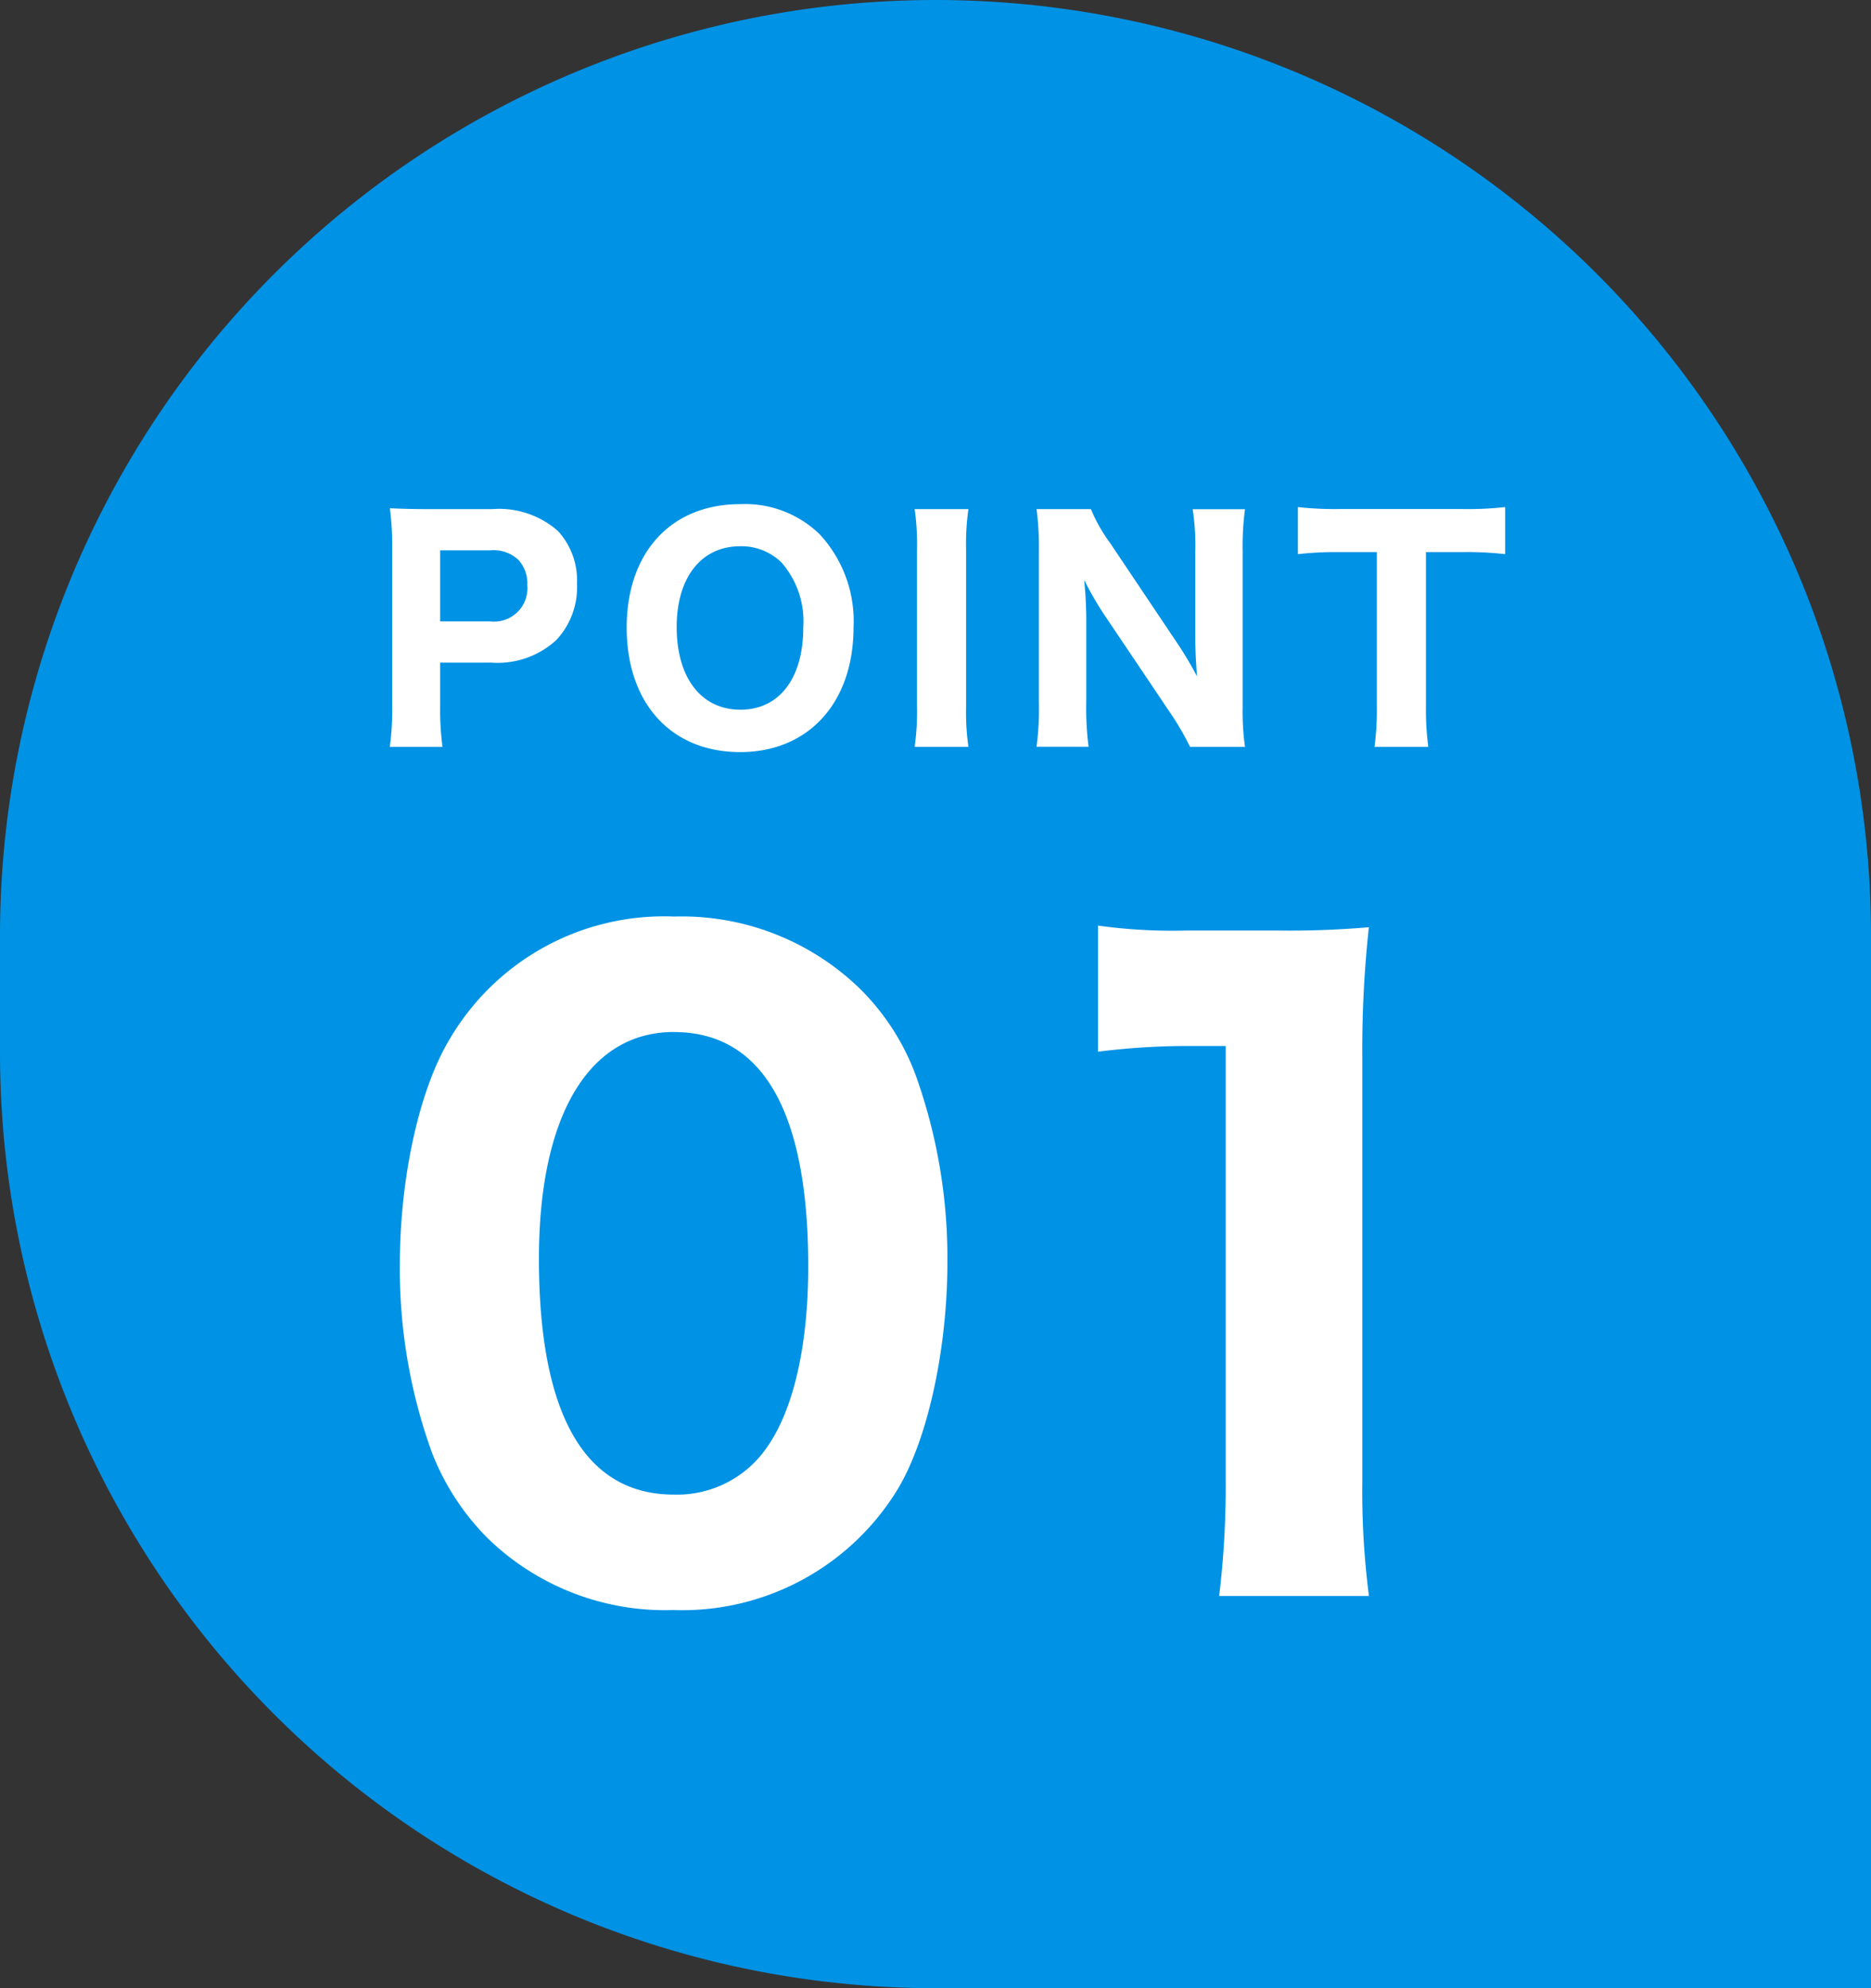
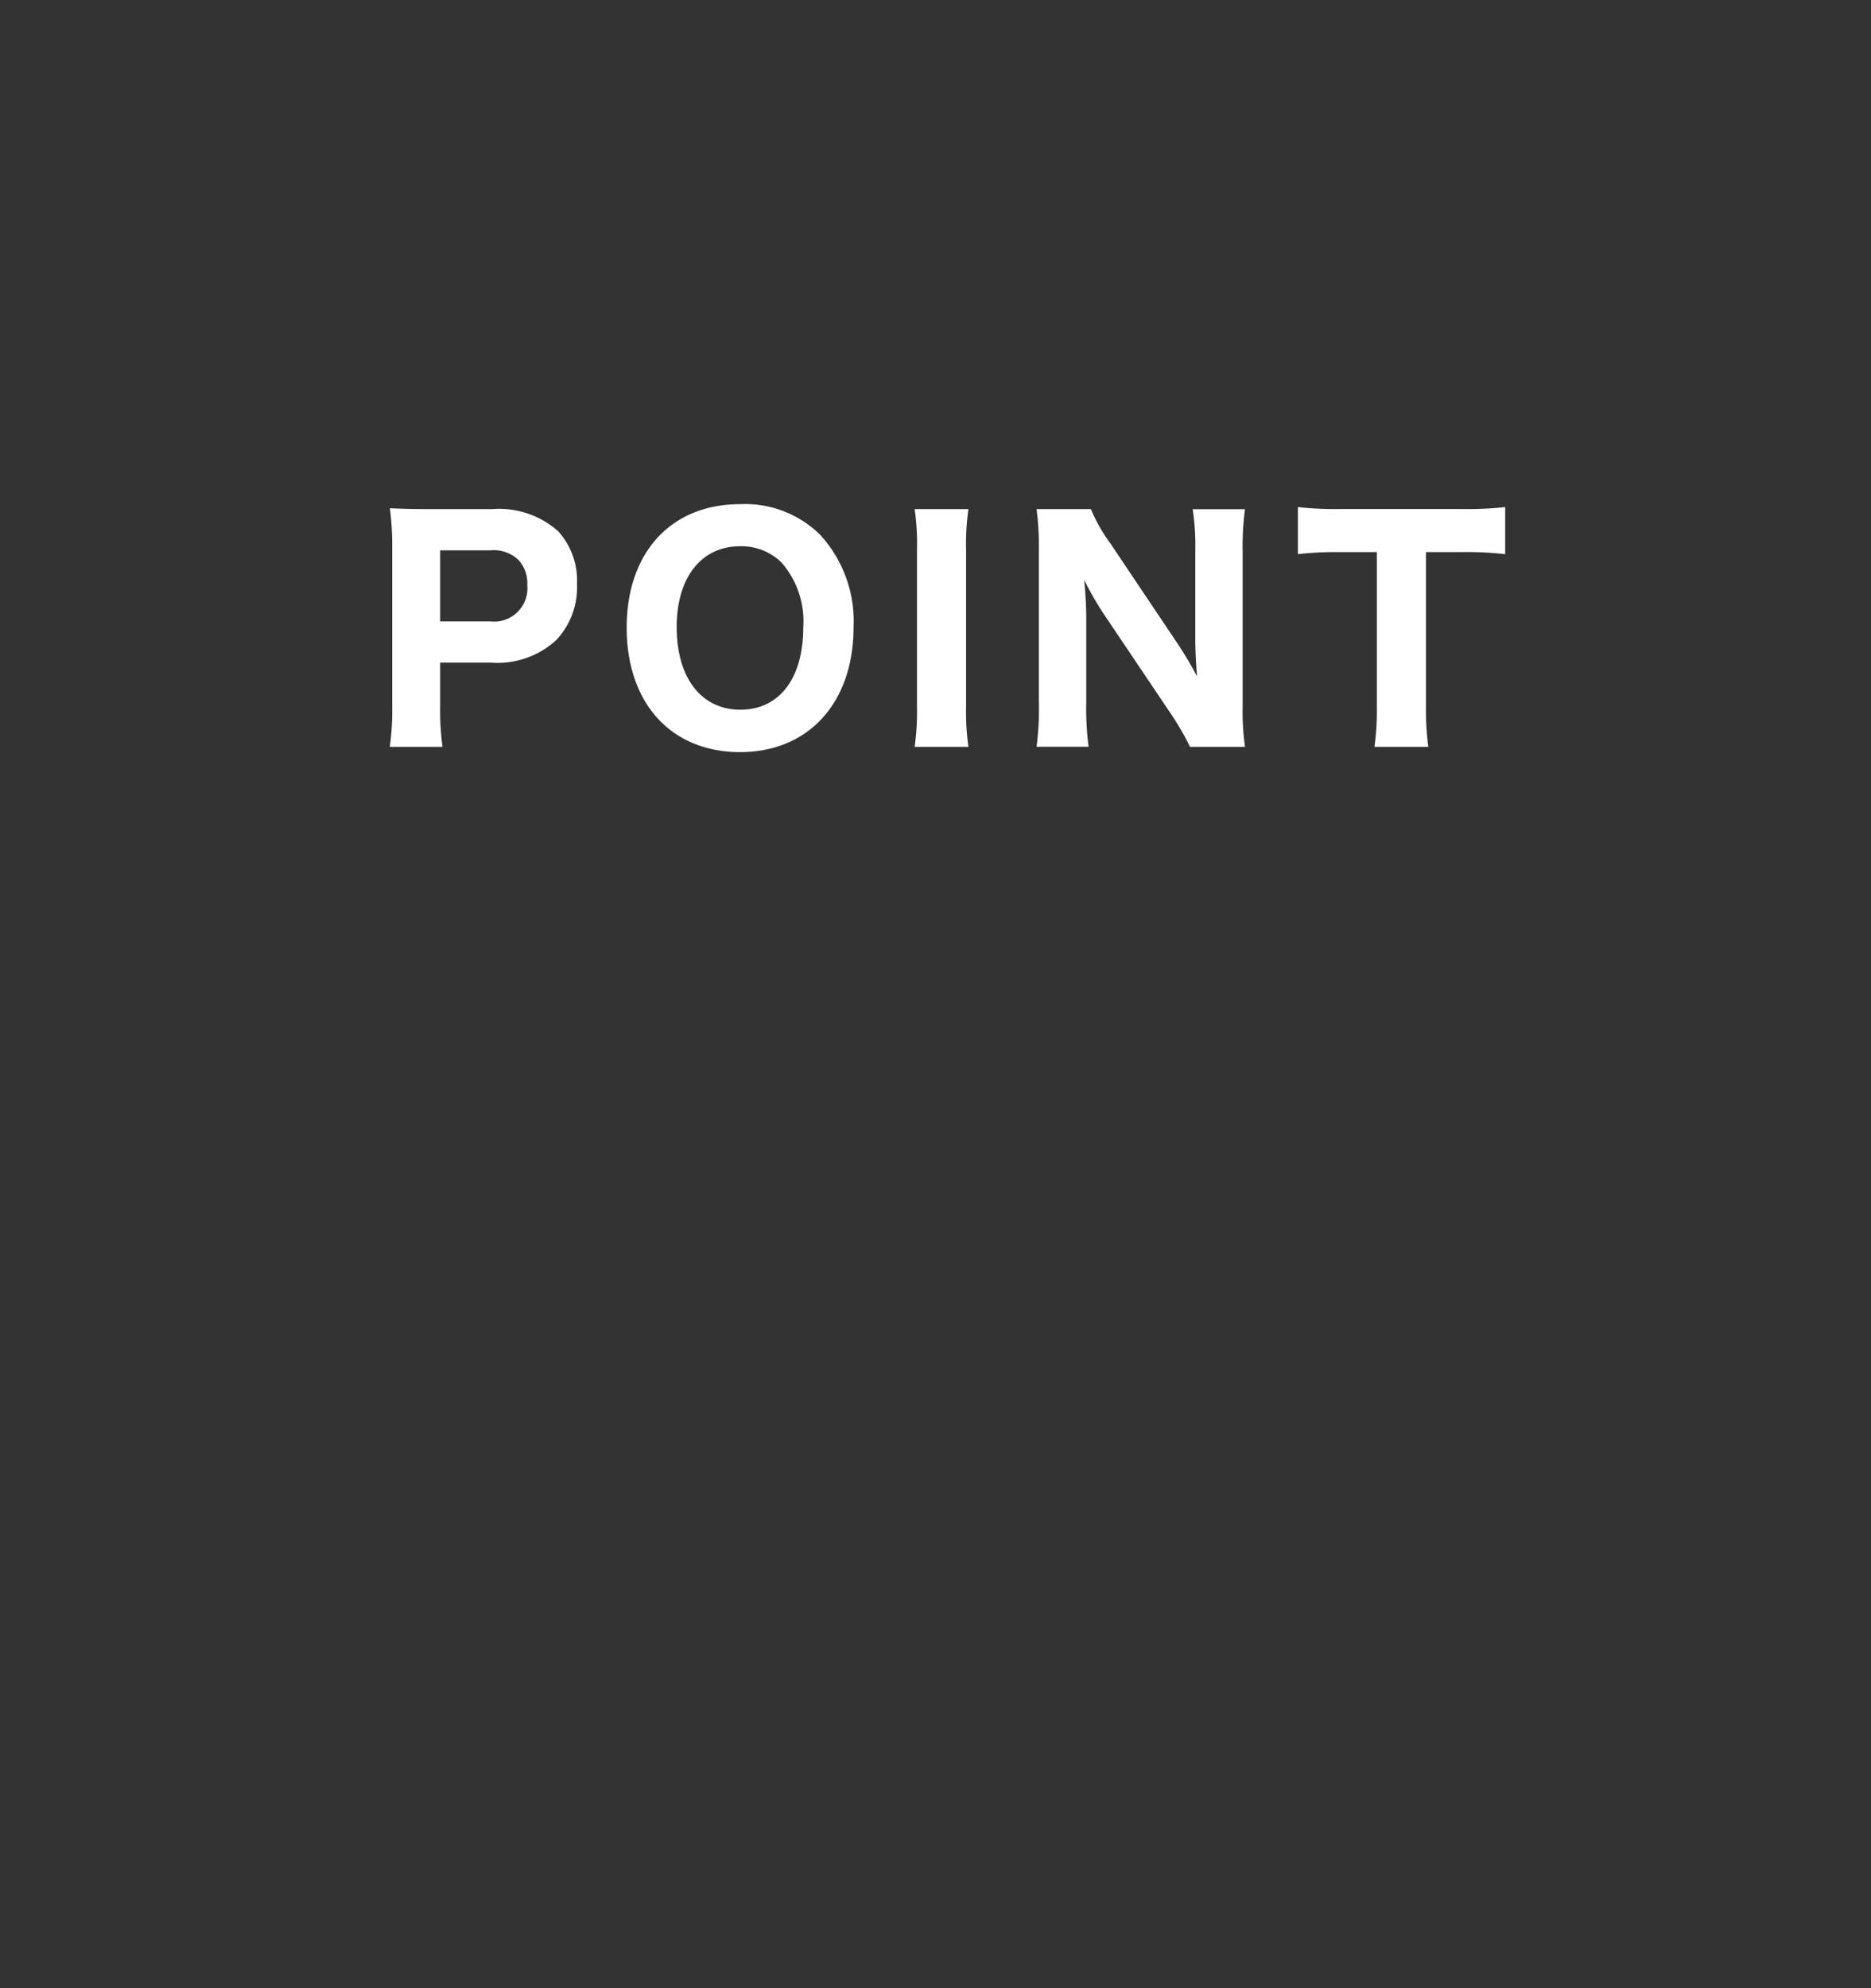
<svg xmlns="http://www.w3.org/2000/svg" width="96" height="102" viewBox="0 0 96 102">
  <rect x="0" y="0" width="96" height="102" fill="#333333" stroke="none" />
  <g id="point_01" transform="translate(4378 -9857)">
-     <path id="bg_point" d="M48,0h0A48,48,0,0,1,96,48v54a0,0,0,0,1,0,0H48A48,48,0,0,1,0,54V48A48,48,0,0,1,48,0Z" transform="translate(-4378 9857)" fill="#0092e5" />
-     <path id="パス_1163" data-name="パス 1163" d="M15.54,1.6A12.947,12.947,0,0,0,27.048-4.578C28.6-7.14,29.61-11.8,29.61-16.212a27.767,27.767,0,0,0-1.638-9.66,12.177,12.177,0,0,0-2.9-4.452,13.122,13.122,0,0,0-9.492-3.654A12.741,12.741,0,0,0,4.116-27.762c-1.6,2.6-2.6,7.182-2.6,11.634A27.7,27.7,0,0,0,3.15-6.51a12.739,12.739,0,0,0,2.9,4.452A13.053,13.053,0,0,0,15.54,1.6Zm.042-29.652c4.536,0,6.888,4.074,6.888,12.012,0,4.62-.966,8.232-2.73,10.038a5.6,5.6,0,0,1-4.158,1.68c-4.578,0-6.93-4.116-6.93-12.1C8.652-23.772,11.214-28.056,15.582-28.056Zm21.756,1.008a36.726,36.726,0,0,1,4.7-.294H43.89V-5a46.835,46.835,0,0,1-.336,5.88H51.24A41.9,41.9,0,0,1,50.9-5v-21.63a58.106,58.106,0,0,1,.336-6.8,46.958,46.958,0,0,1-4.746.168H41.916a27.527,27.527,0,0,1-4.578-.252Z" transform="translate(-4359 9938)" fill="#fff" />
    <path id="パス_1162" data-name="パス 1162" d="M3.705.315a14.034,14.034,0,0,1-.12-2.1v-2.22H6.21A4.452,4.452,0,0,0,9.54-5.16a3.956,3.956,0,0,0,1.065-2.895,3.739,3.739,0,0,0-.975-2.7A4.56,4.56,0,0,0,6.255-11.88H3.06c-.885,0-1.38-.015-2.055-.045a15.289,15.289,0,0,1,.12,2.055v8.115A13.735,13.735,0,0,1,1,.315ZM3.585-6.12V-9.765H6.15a1.842,1.842,0,0,1,1.455.495,1.777,1.777,0,0,1,.45,1.29,1.711,1.711,0,0,1-1.9,1.86Zm15.39-6.015c-3.54,0-5.82,2.475-5.82,6.33,0,3.885,2.28,6.39,5.82,6.39,3.51,0,5.82-2.535,5.82-6.405a6.552,6.552,0,0,0-1.725-4.755A5.483,5.483,0,0,0,18.975-12.135ZM18.99-1.59c-2.01,0-3.27-1.635-3.27-4.245,0-2.535,1.26-4.14,3.255-4.14a2.93,2.93,0,0,1,2.13.84,4.591,4.591,0,0,1,1.11,3.33C22.215-3.2,20.985-1.59,18.99-1.59Zm8.94-10.29a12.524,12.524,0,0,1,.12,2.07v8.055a12.875,12.875,0,0,1-.12,2.07h2.76a12.64,12.64,0,0,1-.12-2.07V-9.81a12.409,12.409,0,0,1,.12-2.07Zm10.02,1.725a8.2,8.2,0,0,1-.975-1.725h-2.79a14.607,14.607,0,0,1,.12,2.085V-2a14.82,14.82,0,0,1-.12,2.31h2.67a15.35,15.35,0,0,1-.12-2.3V-6.36c0-.3-.03-.93-.045-1.185-.045-.525-.045-.525-.06-.7a16.917,16.917,0,0,0,.96,1.68l3.45,5.13A14.319,14.319,0,0,1,42.06.315h2.82a13.2,13.2,0,0,1-.12-2.085V-9.7a14.477,14.477,0,0,1,.12-2.175H42.195a12.32,12.32,0,0,1,.135,2.16v4.545c0,.555.045,1.35.09,1.875A18.391,18.391,0,0,0,41.4-5.01Zm16.215.48h1.8a17.373,17.373,0,0,1,2.265.105v-2.415a17.68,17.68,0,0,1-2.265.1h-6.24a17.054,17.054,0,0,1-2.13-.1V-9.57a17,17,0,0,1,2.145-.105h1.905v7.89a14.293,14.293,0,0,1-.12,2.1h2.76a14.425,14.425,0,0,1-.12-2.1Z" transform="translate(-4359 9895)" fill="#fff" />
  </g>
</svg>